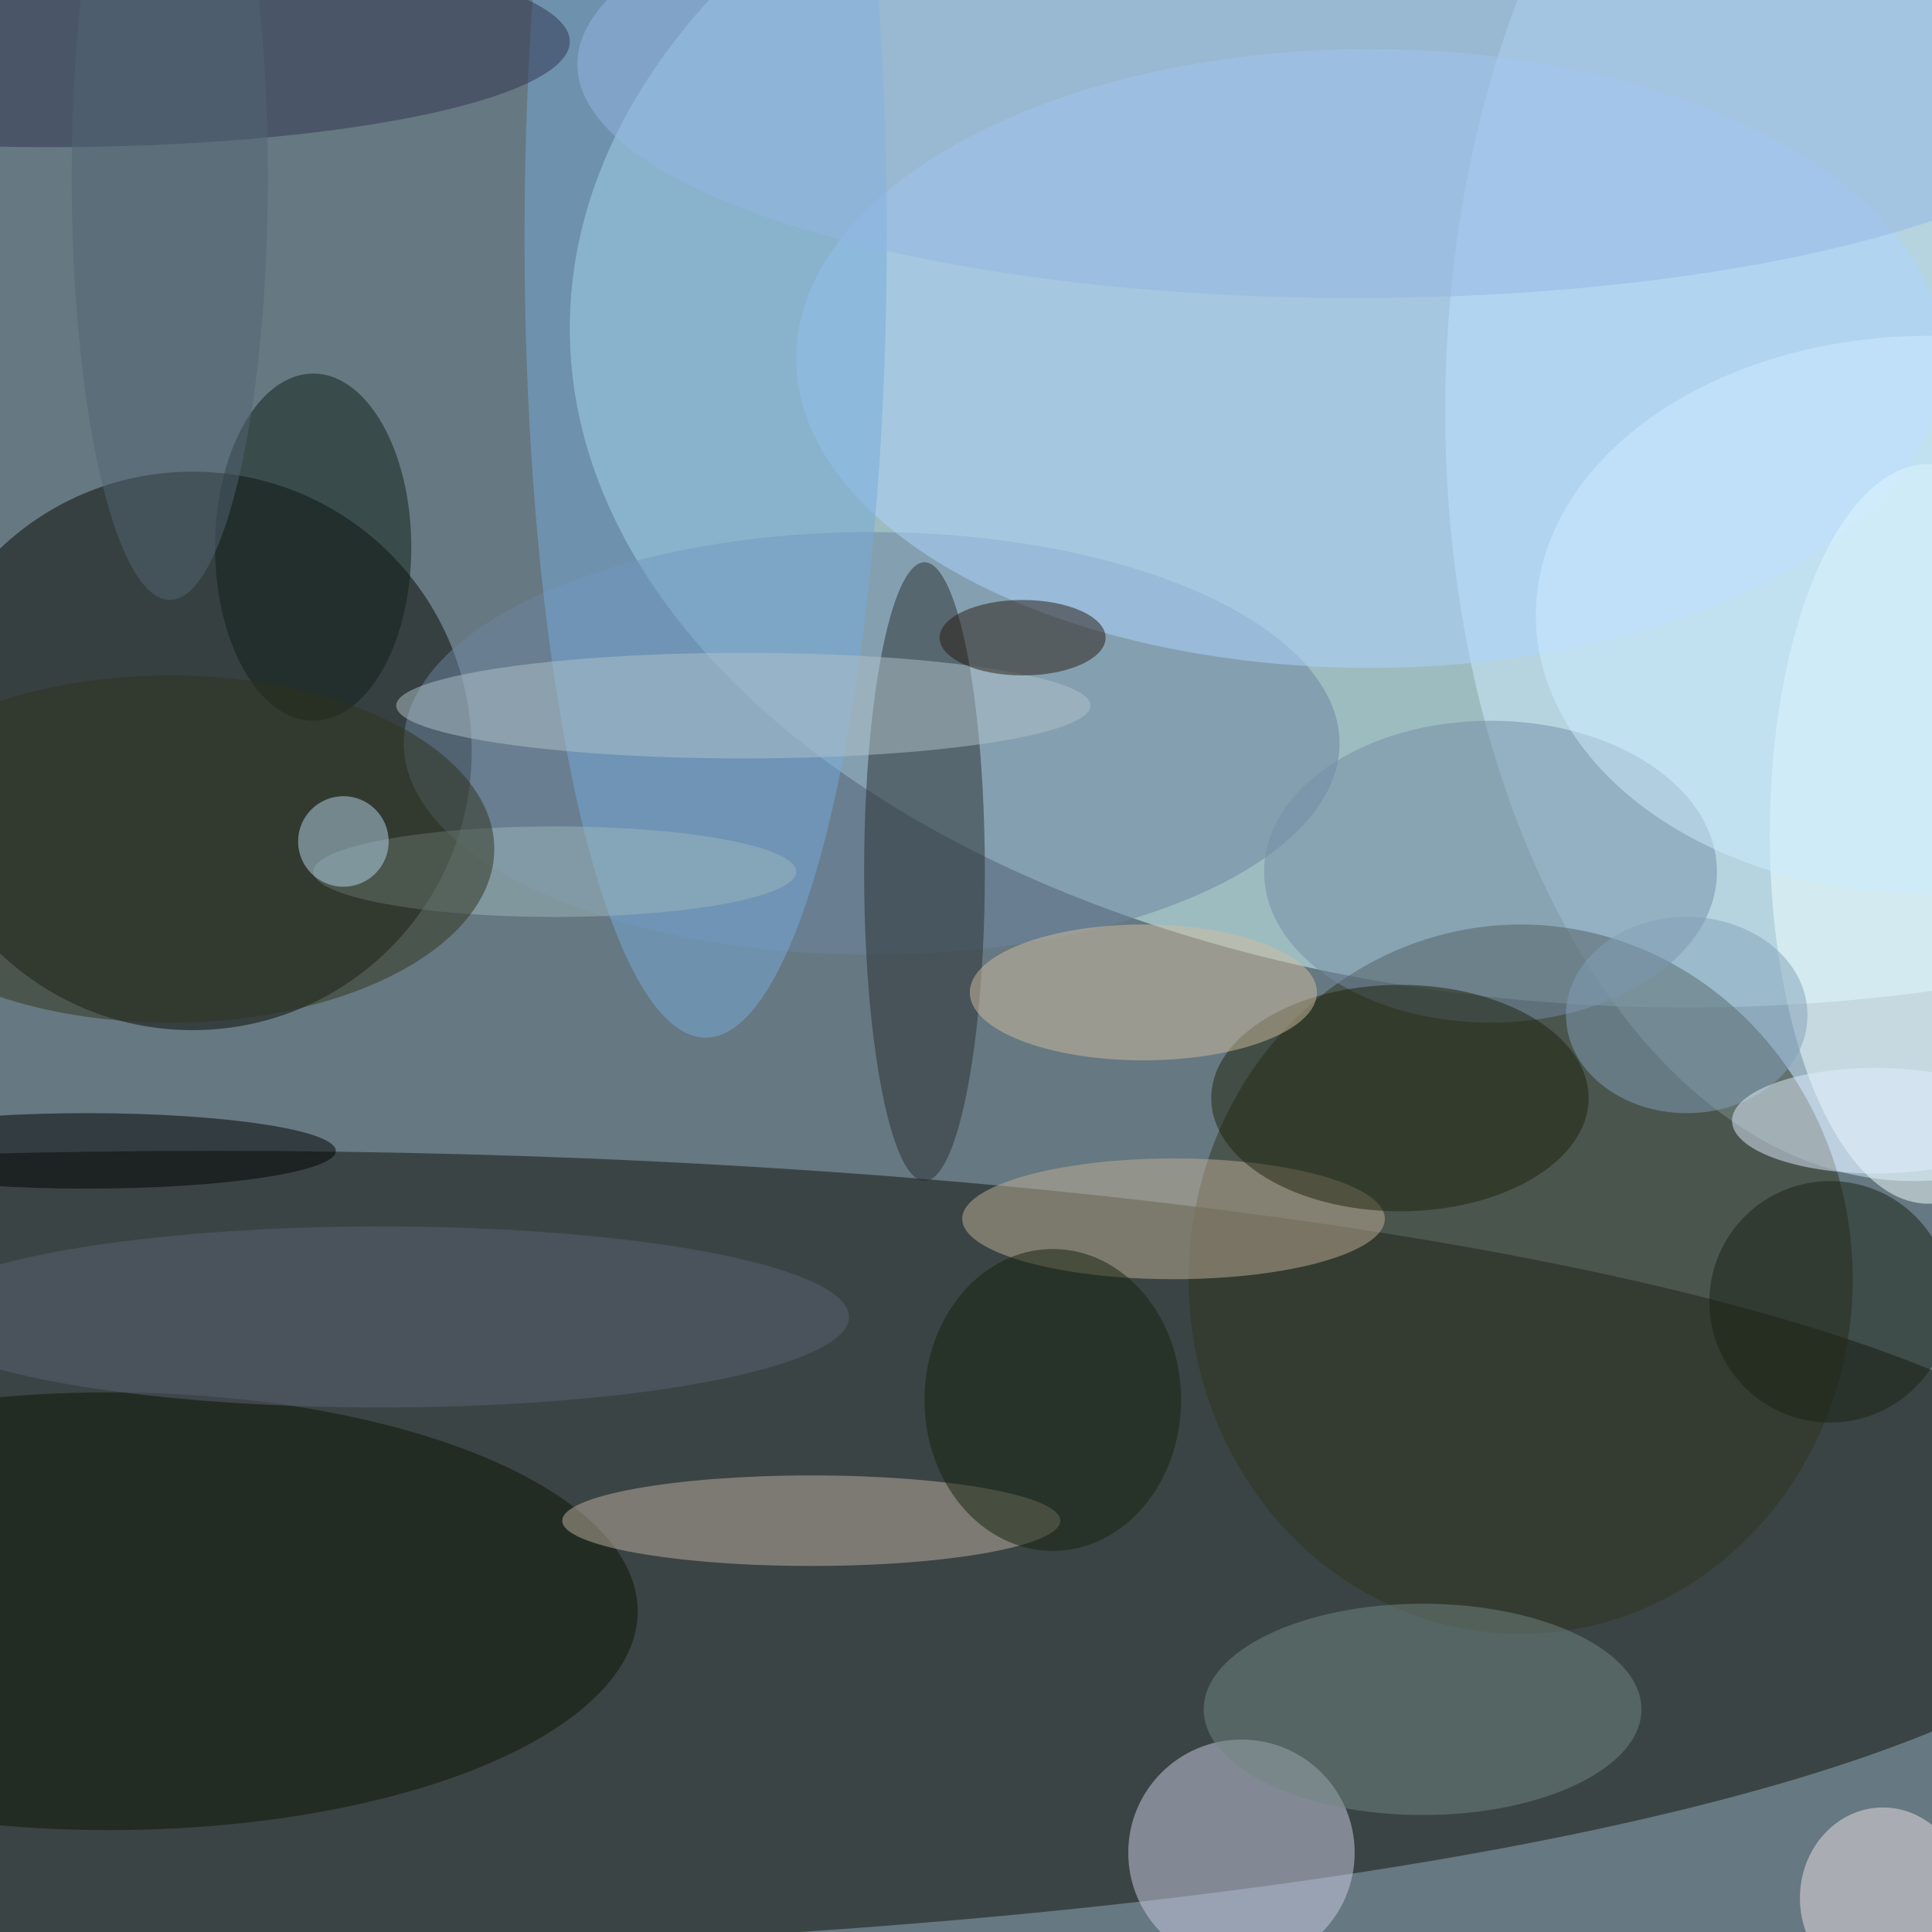
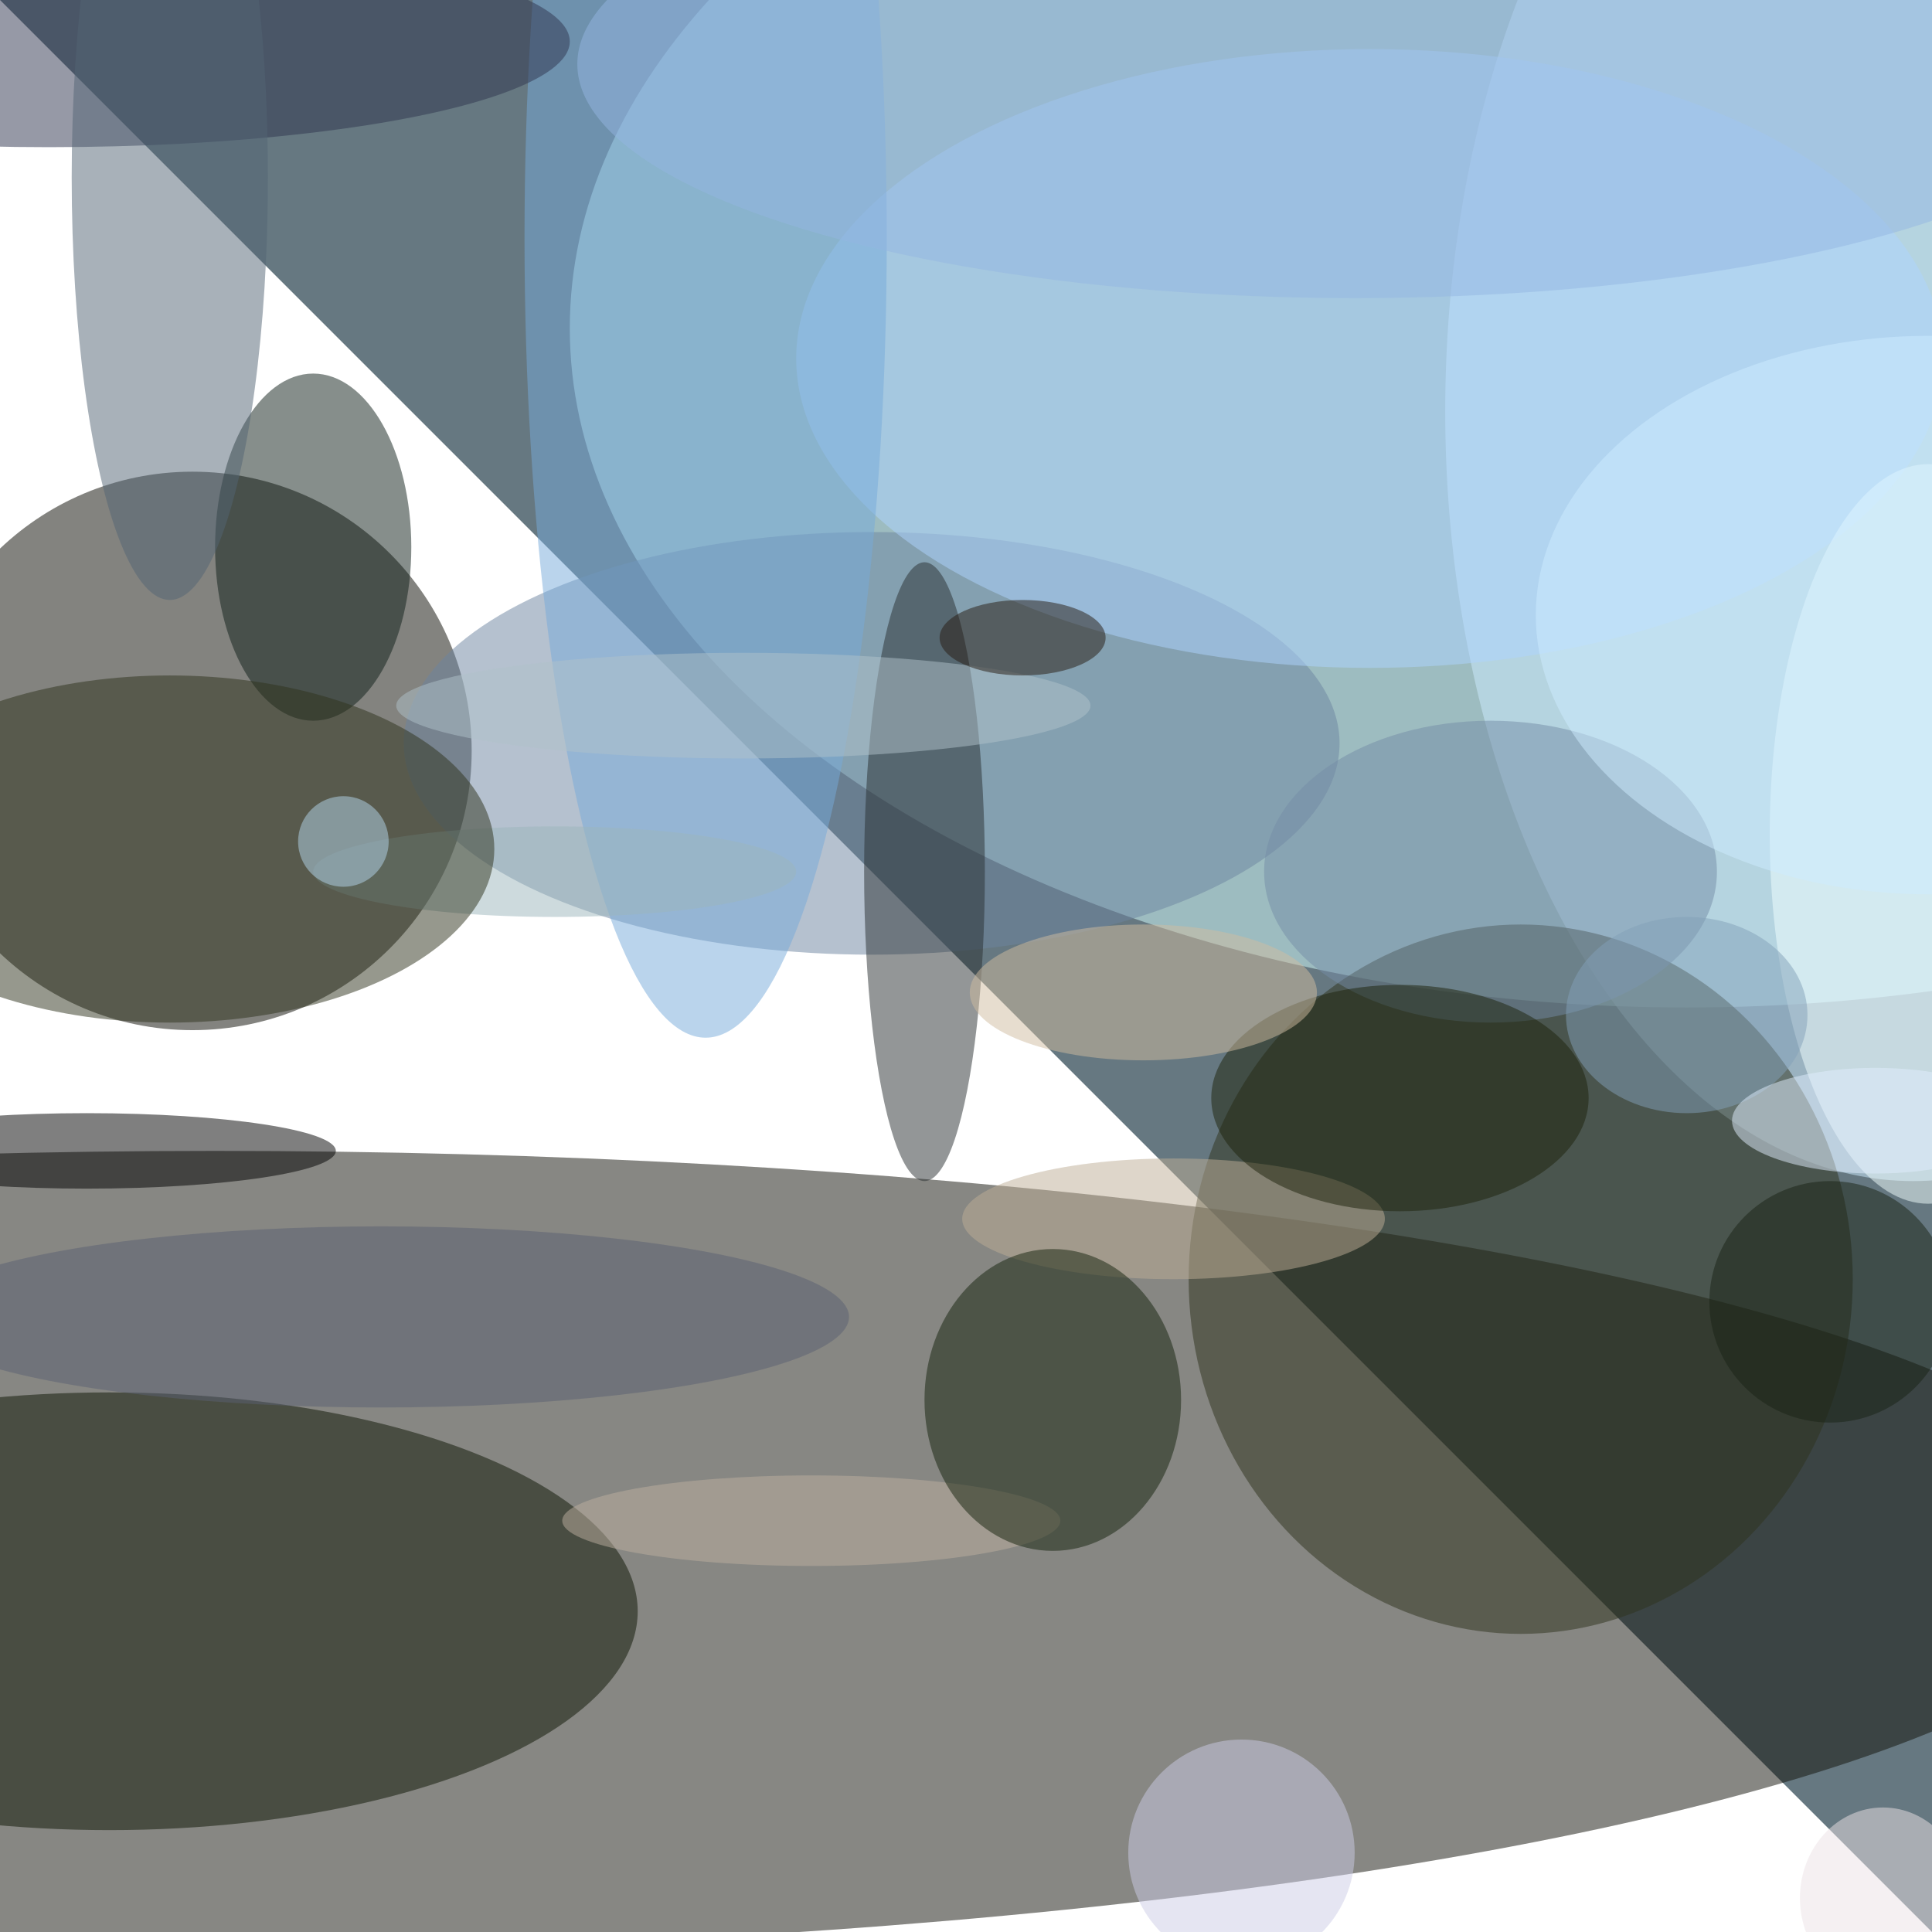
<svg xmlns="http://www.w3.org/2000/svg" width="1024" height="1024">
-   <path fill="#667881" d="M0 0h1024v1024H0z" />
+   <path fill="#667881" d="M0 0h1024v1024z" />
  <g fill-opacity=".502" transform="matrix(4 0 0 4 2 2)">
    <ellipse cx="223" cy="43" fill="#d4ffff" rx="148" ry="90" />
    <ellipse cx="28" cy="205" fill="#111108" rx="255" ry="53" />
    <circle cx="25" cy="99" r="37" fill="#090800" />
    <ellipse cx="253" cy="54" fill="#cdebff" rx="62" ry="102" />
    <ellipse cx="201" cy="169" fill="#2e331c" rx="44" ry="47" />
    <ellipse cx="115" cy="98" fill="#6d84a0" rx="62" ry="28" />
    <circle cx="164" cy="245" r="15" fill="#cccce5" />
    <ellipse cx="181" cy="47" fill="#aed3ff" rx="76" ry="41" />
    <ellipse cx="14" cy="213" fill="#0d1403" rx="70" ry="29" />
    <ellipse cx="93" cy="31" fill="#76a9d9" rx="24" ry="106" />
    <ellipse cx="122" cy="115" fill="#282e30" rx="8" ry="41" />
    <ellipse cx="107" cy="201" fill="#bdafa0" rx="33" ry="6" />
    <ellipse cx="155" cy="161" fill="#bdad96" rx="28" ry="8" />
    <ellipse cx="255" cy="110" fill="#f1ffff" rx="21" ry="49" />
    <ellipse cx="197" cy="115" fill="#758ca6" rx="30" ry="20" />
    <ellipse cx="11" cy="152" rx="33" ry="5" />
-     <ellipse cx="188" cy="226" fill="#708682" rx="29" ry="14" />
    <ellipse cx="6" cy="5" fill="#2e354e" rx="69" ry="14" />
    <ellipse cx="185" cy="145" fill="#1d220a" rx="25" ry="15" />
    <ellipse cx="98" cy="93" fill="#b0c2ca" rx="46" ry="7" />
    <ellipse cx="41" cy="72" fill="#0e1e19" rx="13" ry="23" />
    <ellipse cx="151" cy="131" fill="#d0bca0" rx="23" ry="9" />
    <ellipse cx="249" cy="251" fill="#ece2e6" rx="11" ry="12" />
    <ellipse cx="73" cy="115" fill="#9cb6bc" rx="32" ry="6" />
    <circle cx="242" cy="172" r="16" fill="#192215" />
    <ellipse cx="50" cy="174" fill="#5b6073" rx="62" ry="12" />
    <ellipse cx="223" cy="134" fill="#82a0b7" rx="16" ry="13" />
    <ellipse cx="135" cy="84" fill="#261a11" rx="11" ry="5" />
    <ellipse cx="139" cy="185" fill="#15220c" rx="17" ry="20" />
    <ellipse cx="255" cy="81" fill="#cdebff" rx="52" ry="37" />
    <ellipse cx="22" cy="112" fill="#2f331c" rx="43" ry="23" />
    <ellipse cx="22" cy="23" fill="#536475" rx="13" ry="56" />
    <ellipse cx="179" cy="8" fill="#93b5e2" rx="103" ry="31" />
    <ellipse cx="248" cy="148" fill="#dfedfc" rx="19" ry="7" />
    <circle cx="45" cy="111" r="6" fill="#b3d5eb" />
  </g>
</svg>